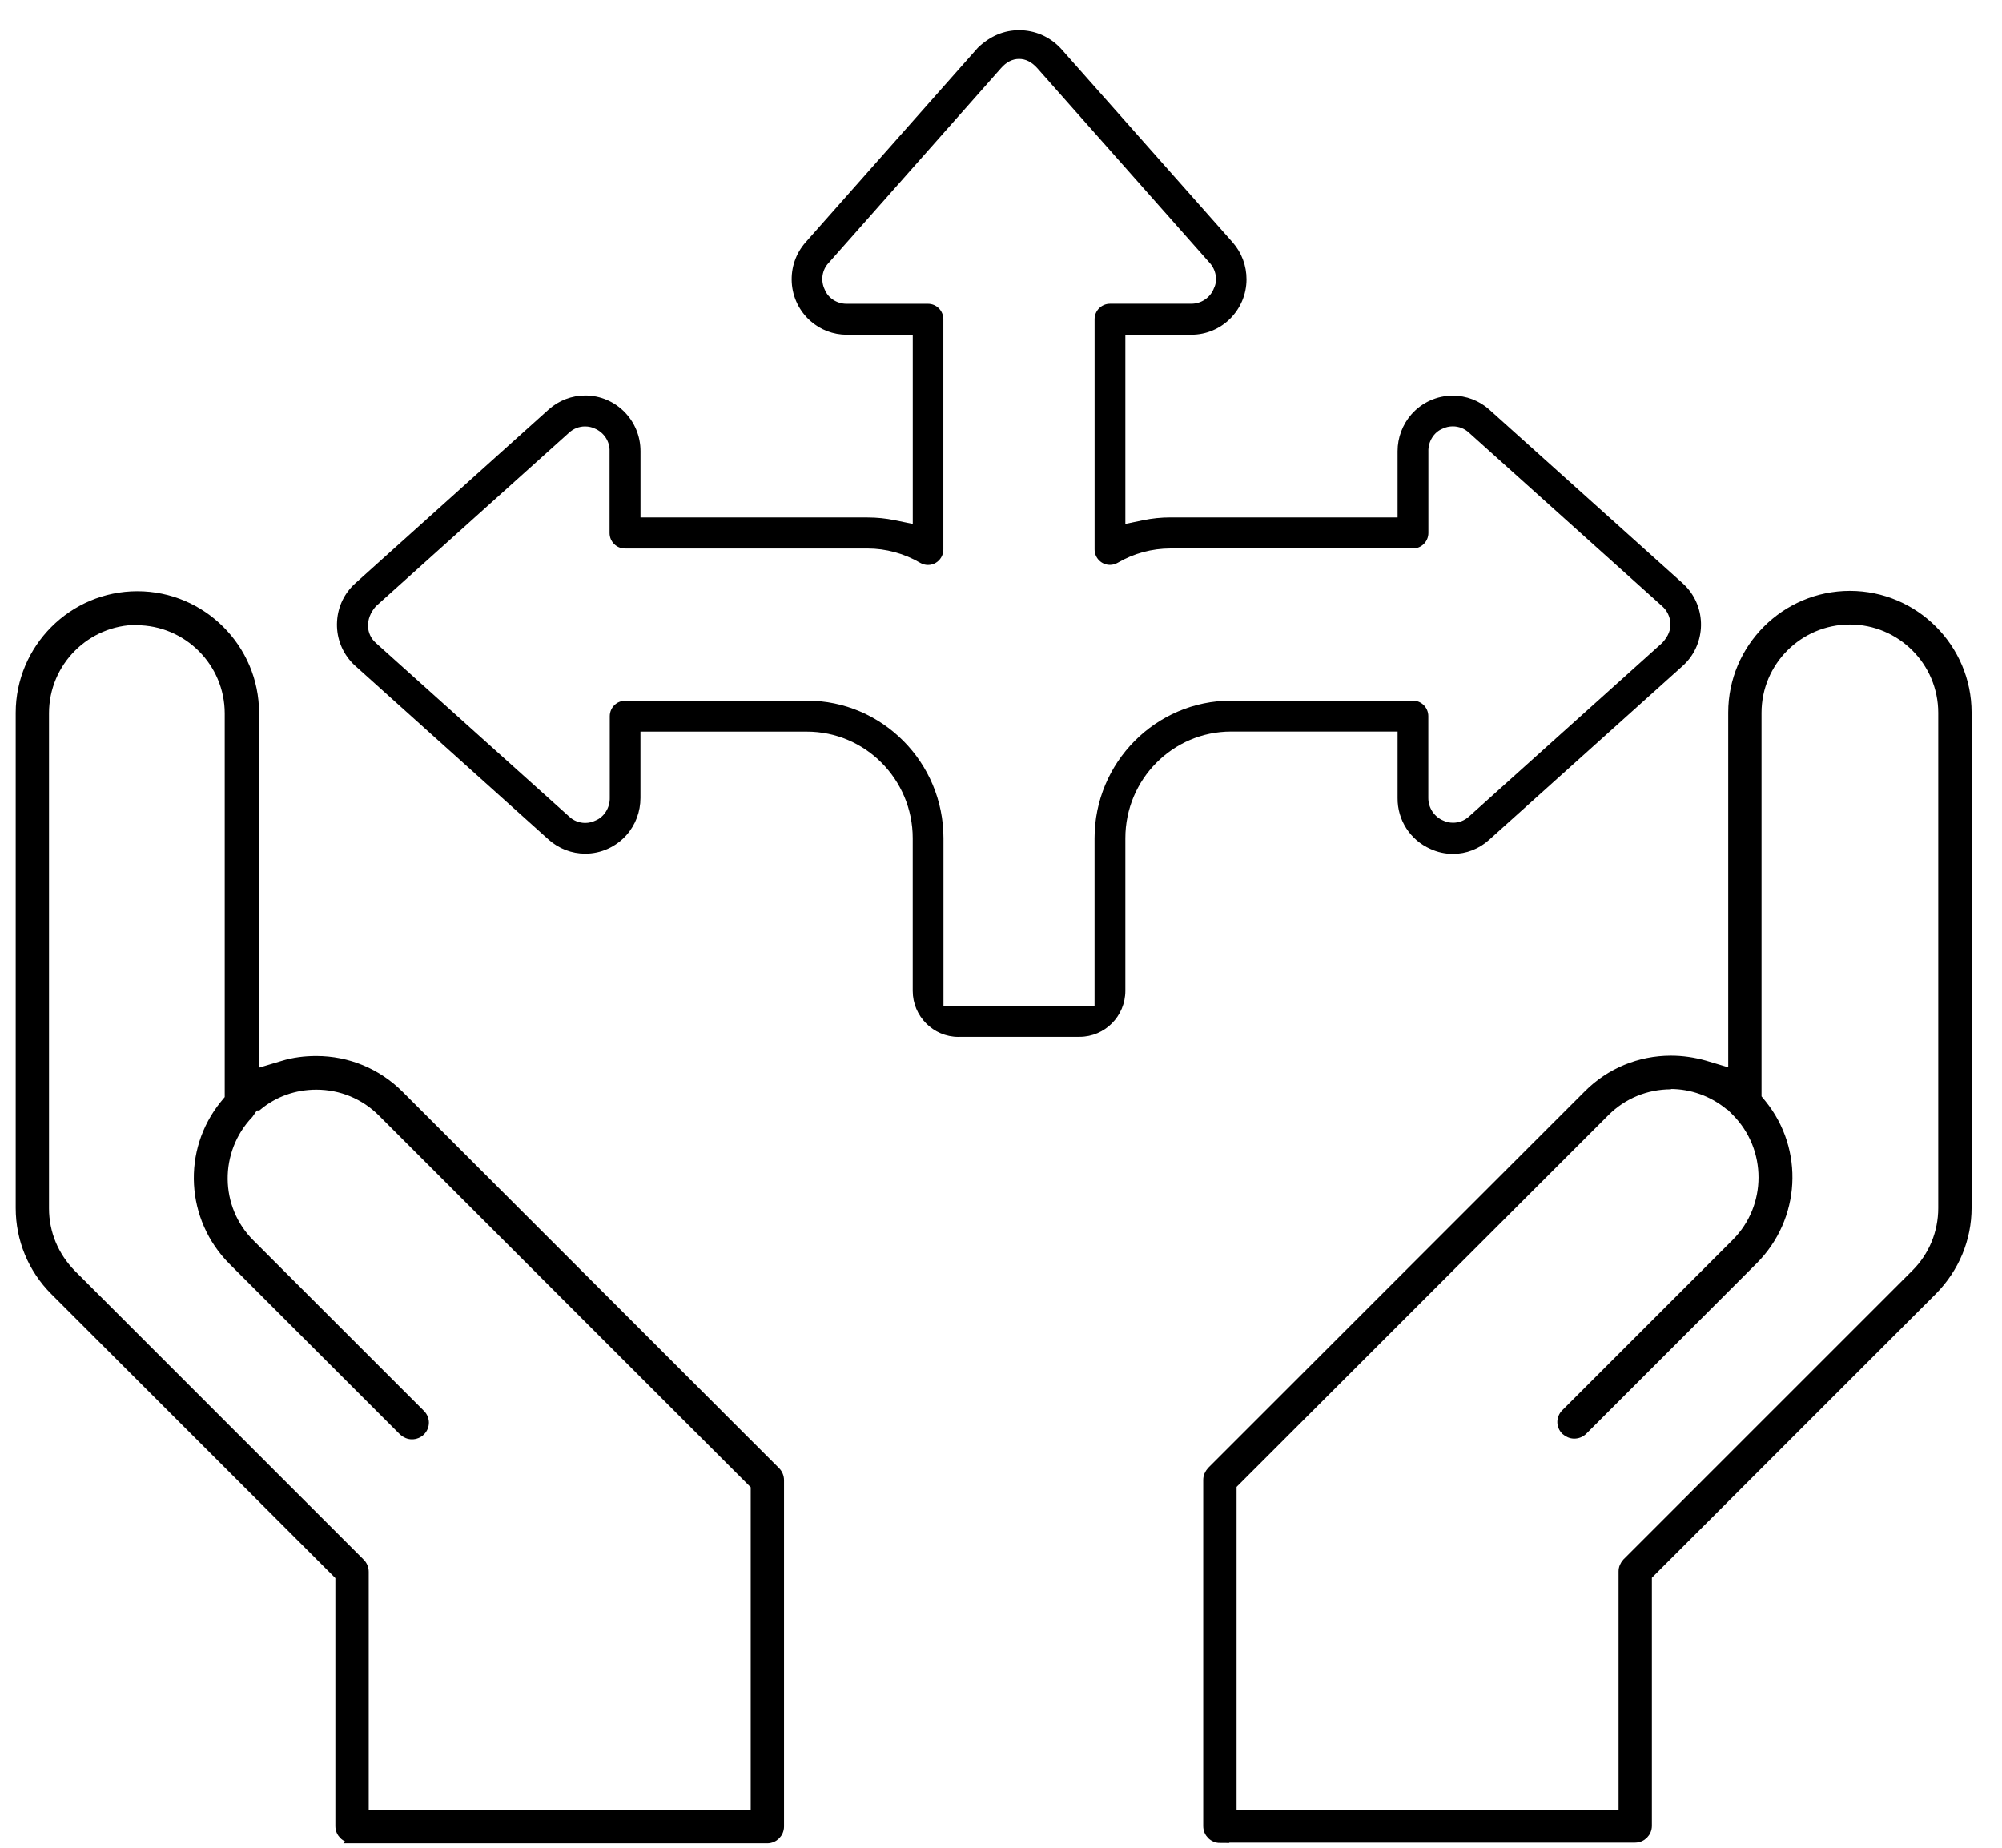
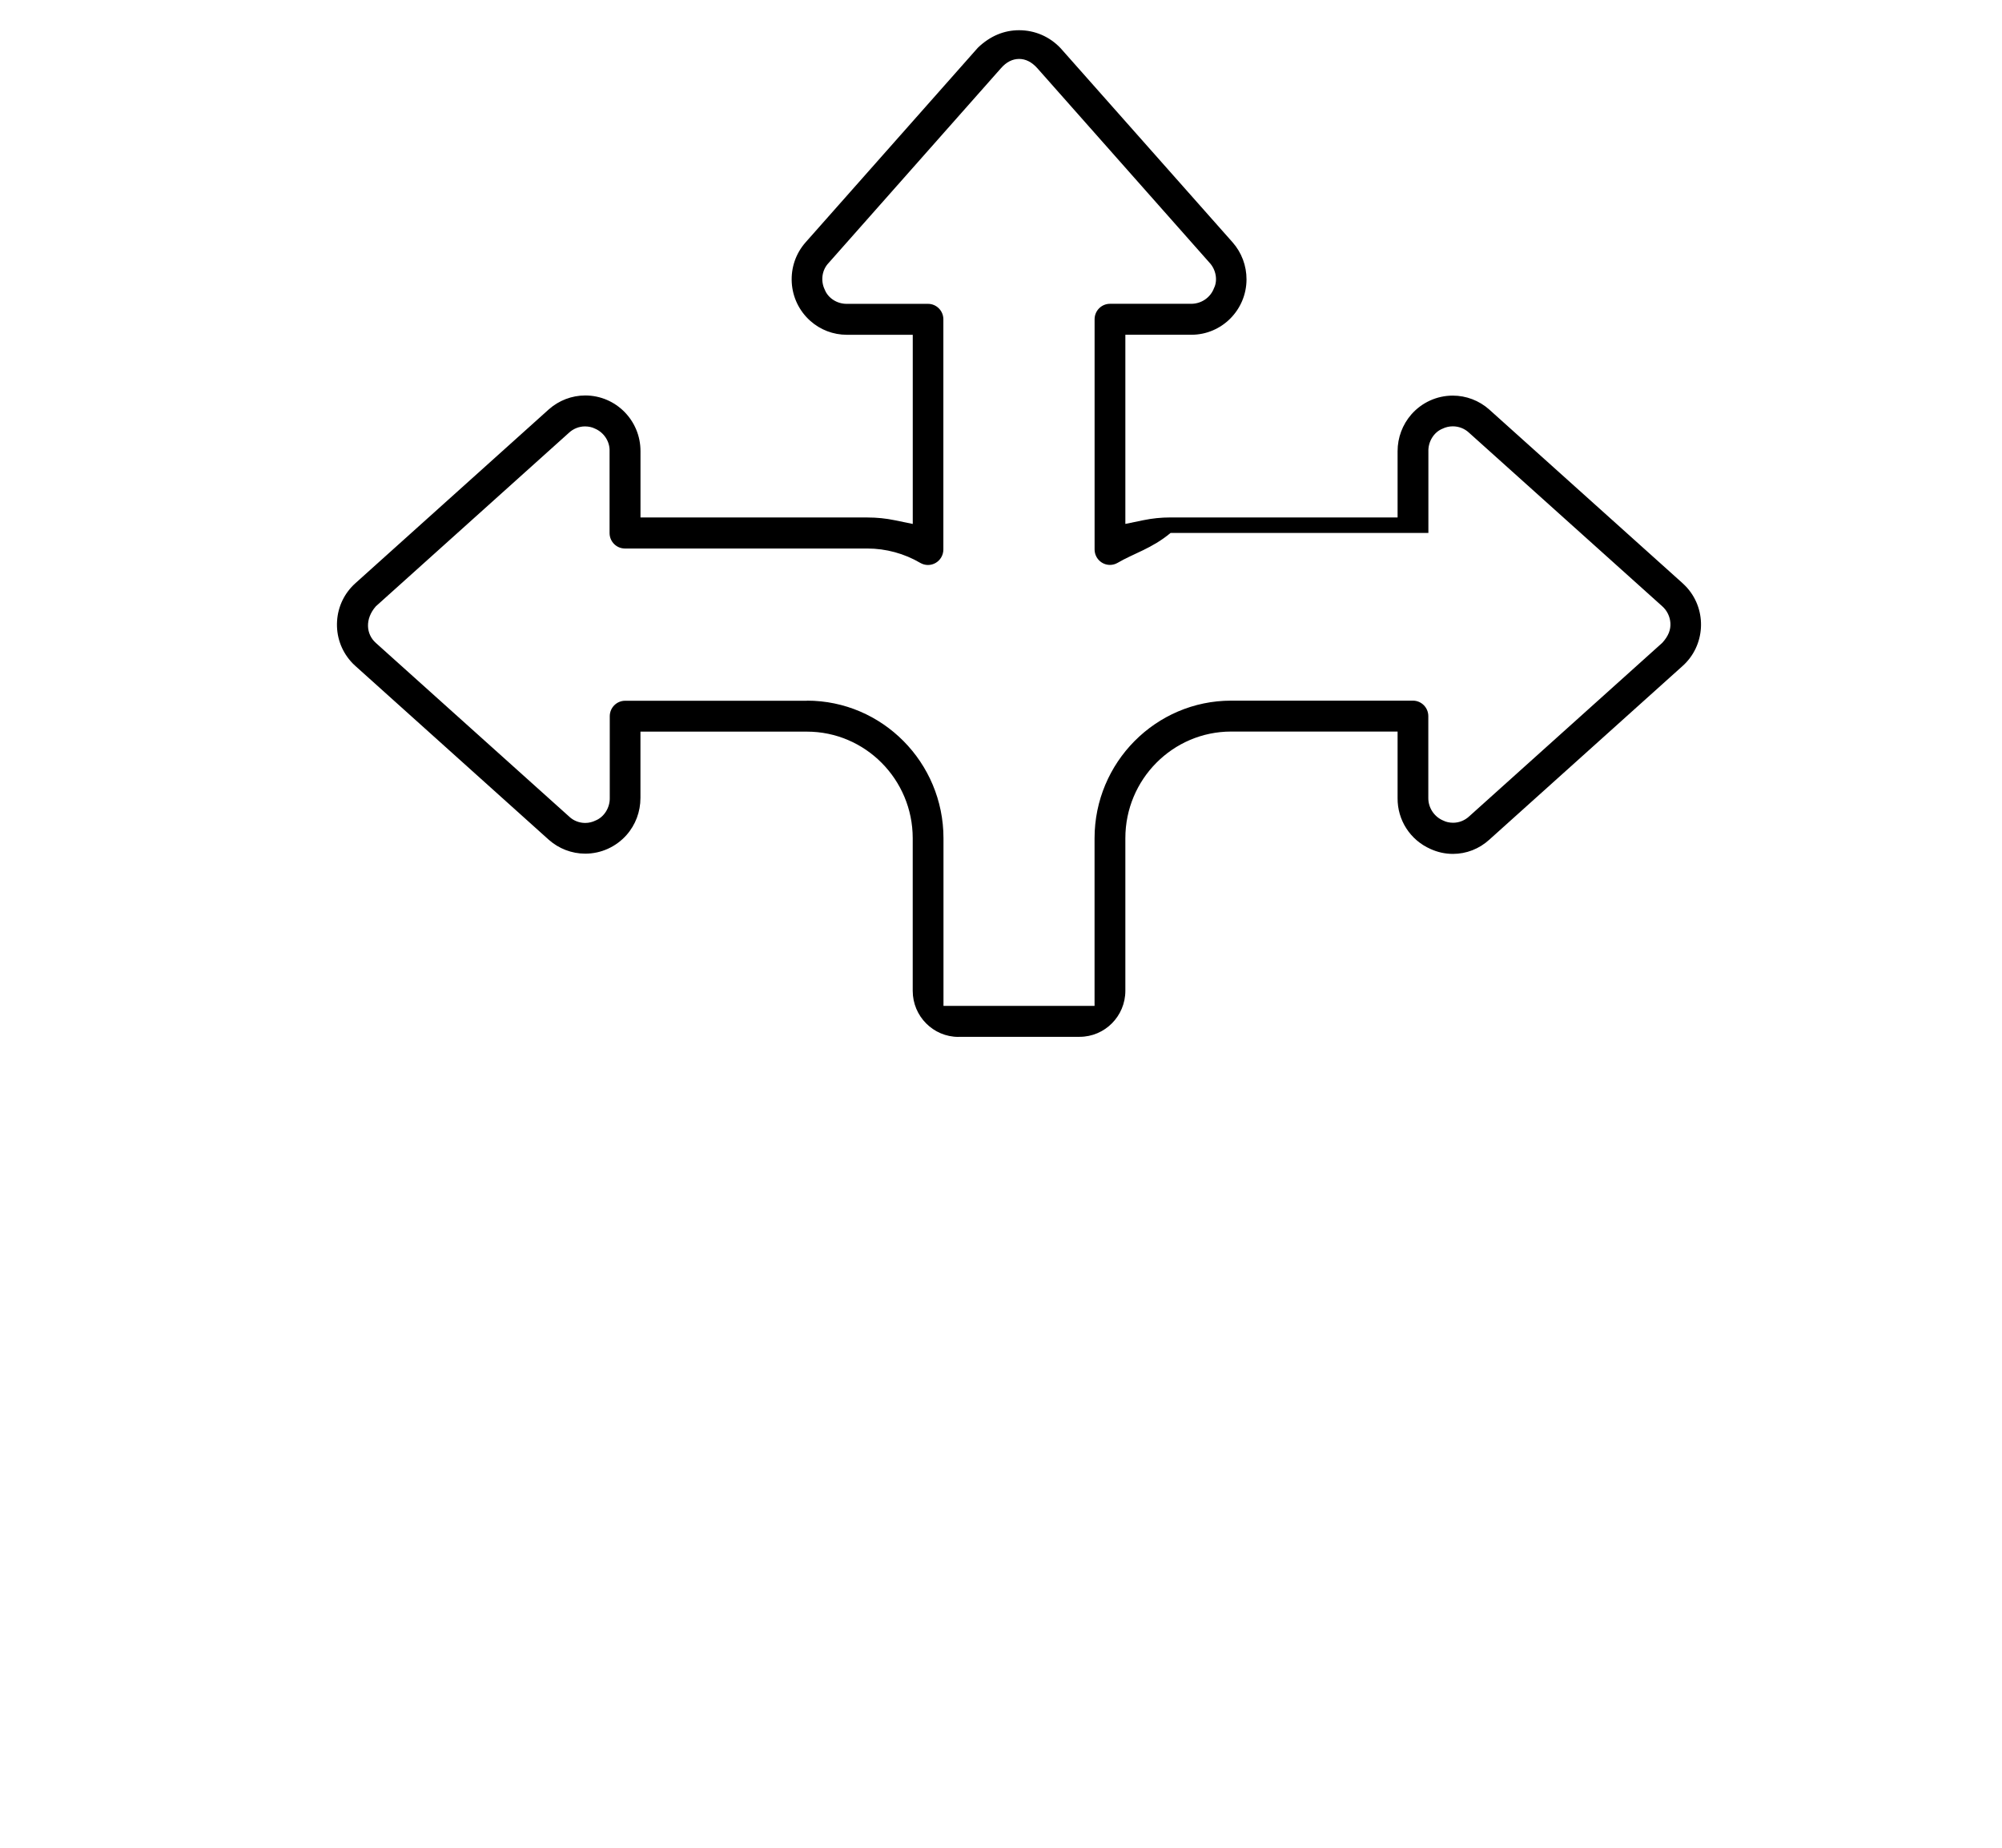
<svg xmlns="http://www.w3.org/2000/svg" width="52" height="48" viewBox="0 0 52 48" fill="none">
-   <path d="M24.894 26.936C24.24 26.936 23.707 26.4 23.707 25.74V21.775C23.707 20.248 22.474 19.006 20.959 19.006H16.635V20.729C16.635 21.084 16.509 21.425 16.275 21.69C16.003 21.998 15.612 22.176 15.202 22.176C14.852 22.176 14.515 22.047 14.252 21.813L9.233 17.302C9.188 17.262 9.147 17.221 9.11 17.178C8.857 16.89 8.731 16.519 8.755 16.136C8.778 15.751 8.95 15.401 9.236 15.146L14.253 10.636C14.516 10.402 14.853 10.273 15.203 10.273C15.998 10.275 16.638 10.924 16.636 11.72V13.443H22.533C22.776 13.443 23.012 13.467 23.243 13.515L23.708 13.611V8.697H21.998C21.643 8.697 21.306 8.568 21.045 8.334C20.759 8.078 20.588 7.725 20.565 7.341C20.543 6.956 20.669 6.586 20.923 6.297L25.4 1.239C25.721 0.931 26.085 0.785 26.469 0.785C26.881 0.785 27.265 0.951 27.549 1.253L32.017 6.297C32.25 6.562 32.378 6.904 32.377 7.259C32.375 8.052 31.733 8.696 30.946 8.696H29.23V13.61L29.695 13.514C29.925 13.466 30.162 13.442 30.397 13.442H36.301V11.721C36.301 11.368 36.428 11.03 36.659 10.765C36.931 10.455 37.323 10.277 37.734 10.277C38.083 10.277 38.419 10.405 38.681 10.638L43.701 15.148C43.744 15.188 43.786 15.229 43.824 15.272C44.346 15.865 44.291 16.777 43.702 17.302L38.682 21.814C38.421 22.052 38.087 22.182 37.738 22.182C37.535 22.182 37.338 22.138 37.153 22.053C36.627 21.82 36.295 21.302 36.301 20.731V19.004H31.978C30.462 19.004 29.23 20.246 29.23 21.773V25.738C29.23 26.397 28.698 26.934 28.042 26.934H24.894V26.936ZM20.959 18.201C22.915 18.201 24.506 19.805 24.506 21.776V26.131H28.43V21.776C28.43 19.805 30.022 18.201 31.978 18.201H36.7C36.92 18.201 37.099 18.382 37.099 18.604V20.729C37.097 20.988 37.258 21.227 37.501 21.322C37.554 21.35 37.648 21.373 37.742 21.373C37.9 21.373 38.049 21.312 38.164 21.204L43.176 16.699C43.342 16.517 43.397 16.353 43.387 16.184C43.376 16.016 43.3 15.86 43.175 15.749L38.151 11.236C38.042 11.135 37.893 11.075 37.736 11.075C37.643 11.075 37.55 11.096 37.467 11.137C37.247 11.225 37.09 11.47 37.101 11.736V13.845C37.101 14.067 36.921 14.248 36.701 14.248H30.404C29.922 14.248 29.446 14.376 29.029 14.621C28.969 14.656 28.9 14.675 28.83 14.675C28.61 14.675 28.431 14.495 28.431 14.272V8.294C28.431 8.072 28.61 7.892 28.83 7.892H30.94C31.206 7.892 31.441 7.729 31.532 7.486C31.632 7.287 31.588 7.005 31.411 6.819L26.942 1.77C26.798 1.61 26.64 1.531 26.471 1.531C26.299 1.531 26.14 1.611 26.001 1.77L21.52 6.834C21.351 7.011 21.308 7.293 21.423 7.526C21.505 7.737 21.733 7.893 21.989 7.893H24.104C24.324 7.893 24.503 8.073 24.503 8.295V14.274C24.503 14.344 24.485 14.414 24.449 14.476C24.378 14.6 24.246 14.677 24.103 14.677C24.032 14.677 23.965 14.658 23.904 14.623C23.488 14.379 23.012 14.249 22.529 14.249H16.232C16.012 14.249 15.833 14.069 15.833 13.847V11.723C15.844 11.473 15.687 11.228 15.441 11.129C15.383 11.099 15.289 11.077 15.196 11.077C15.039 11.077 14.89 11.137 14.775 11.245L9.762 15.751C9.476 16.076 9.504 16.475 9.766 16.705L14.787 21.216C14.893 21.317 15.043 21.378 15.201 21.378C15.295 21.378 15.389 21.355 15.473 21.313C15.69 21.224 15.846 20.981 15.838 20.721V18.606C15.838 18.384 16.017 18.204 16.237 18.204H20.959L20.959 18.201Z" fill="black" />
-   <path d="M31.69 47.776C31.504 47.776 31.353 47.625 31.353 47.439V38.443C31.353 38.355 31.389 38.275 31.451 38.204L41.236 28.419C41.812 27.842 42.584 27.523 43.401 27.523C43.702 27.523 43.995 27.567 44.279 27.647L44.989 27.86V18.51C44.989 16.824 46.364 15.449 48.049 15.449C49.735 15.449 51.11 16.824 51.11 18.51V31.373C51.11 32.189 50.79 32.952 50.214 33.538L42.806 40.945V47.43C42.806 47.616 42.655 47.767 42.469 47.767H31.681L31.69 47.776ZM43.401 28.197C42.762 28.197 42.158 28.445 41.706 28.898L32.019 38.585V47.111H42.141V40.821C42.141 40.732 42.176 40.652 42.238 40.581L49.743 33.076C50.196 32.624 50.444 32.021 50.444 31.382V18.518C50.444 17.197 49.371 16.123 48.049 16.123C46.727 16.123 45.654 17.197 45.654 18.518V28.516L45.778 28.667C46.763 29.883 46.665 31.639 45.556 32.748L41.13 37.175C41.067 37.237 40.979 37.272 40.89 37.272C40.801 37.272 40.721 37.237 40.65 37.175C40.517 37.042 40.517 36.838 40.65 36.705L45.077 32.278C46.009 31.346 46.009 29.829 45.077 28.889L44.917 28.729H44.9C44.474 28.383 43.942 28.188 43.383 28.188L43.401 28.197ZM9.148 47.776C8.962 47.776 8.811 47.625 8.811 47.439V40.954L1.404 33.546C0.827 32.97 0.508 32.198 0.508 31.382V18.518C0.508 16.833 1.883 15.458 3.568 15.458C5.254 15.458 6.629 16.833 6.629 18.518V27.869L7.339 27.656C7.623 27.567 7.924 27.532 8.217 27.532C9.033 27.532 9.805 27.851 10.382 28.428L20.167 38.213C20.229 38.275 20.264 38.364 20.264 38.452V47.448C20.264 47.634 20.113 47.785 19.927 47.785H9.14L9.148 47.776ZM3.568 16.132C2.247 16.132 1.173 17.206 1.173 18.527V31.391C1.173 32.029 1.422 32.624 1.874 33.085L9.379 40.59C9.441 40.652 9.477 40.741 9.477 40.83V47.12H19.599V38.594L9.911 28.907C9.459 28.454 8.856 28.206 8.217 28.206C7.658 28.206 7.126 28.392 6.7 28.747H6.62L6.478 28.951C5.582 29.891 5.591 31.382 6.514 32.296L10.941 36.722C11.073 36.855 11.073 37.059 10.941 37.193C10.878 37.255 10.79 37.29 10.701 37.29C10.612 37.29 10.532 37.255 10.461 37.193L6.035 32.766C4.926 31.657 4.828 29.9 5.813 28.685L5.937 28.534V18.536C5.937 17.214 4.864 16.141 3.542 16.141L3.568 16.132Z" fill="black" stroke="black" stroke-width="0.2" />
+   <path d="M24.894 26.936C24.24 26.936 23.707 26.4 23.707 25.74V21.775C23.707 20.248 22.474 19.006 20.959 19.006H16.635V20.729C16.635 21.084 16.509 21.425 16.275 21.69C16.003 21.998 15.612 22.176 15.202 22.176C14.852 22.176 14.515 22.047 14.252 21.813L9.233 17.302C9.188 17.262 9.147 17.221 9.11 17.178C8.857 16.89 8.731 16.519 8.755 16.136C8.778 15.751 8.95 15.401 9.236 15.146L14.253 10.636C14.516 10.402 14.853 10.273 15.203 10.273C15.998 10.275 16.638 10.924 16.636 11.72V13.443H22.533C22.776 13.443 23.012 13.467 23.243 13.515L23.708 13.611V8.697H21.998C21.643 8.697 21.306 8.568 21.045 8.334C20.759 8.078 20.588 7.725 20.565 7.341C20.543 6.956 20.669 6.586 20.923 6.297L25.4 1.239C25.721 0.931 26.085 0.785 26.469 0.785C26.881 0.785 27.265 0.951 27.549 1.253L32.017 6.297C32.25 6.562 32.378 6.904 32.377 7.259C32.375 8.052 31.733 8.696 30.946 8.696H29.23V13.61L29.695 13.514C29.925 13.466 30.162 13.442 30.397 13.442H36.301V11.721C36.301 11.368 36.428 11.03 36.659 10.765C36.931 10.455 37.323 10.277 37.734 10.277C38.083 10.277 38.419 10.405 38.681 10.638L43.701 15.148C43.744 15.188 43.786 15.229 43.824 15.272C44.346 15.865 44.291 16.777 43.702 17.302L38.682 21.814C38.421 22.052 38.087 22.182 37.738 22.182C37.535 22.182 37.338 22.138 37.153 22.053C36.627 21.82 36.295 21.302 36.301 20.731V19.004H31.978C30.462 19.004 29.23 20.246 29.23 21.773V25.738C29.23 26.397 28.698 26.934 28.042 26.934H24.894V26.936ZM20.959 18.201C22.915 18.201 24.506 19.805 24.506 21.776V26.131H28.43V21.776C28.43 19.805 30.022 18.201 31.978 18.201H36.7C36.92 18.201 37.099 18.382 37.099 18.604V20.729C37.097 20.988 37.258 21.227 37.501 21.322C37.554 21.35 37.648 21.373 37.742 21.373C37.9 21.373 38.049 21.312 38.164 21.204L43.176 16.699C43.342 16.517 43.397 16.353 43.387 16.184C43.376 16.016 43.3 15.86 43.175 15.749L38.151 11.236C38.042 11.135 37.893 11.075 37.736 11.075C37.643 11.075 37.55 11.096 37.467 11.137C37.247 11.225 37.09 11.47 37.101 11.736V13.845H30.404C29.922 14.248 29.446 14.376 29.029 14.621C28.969 14.656 28.9 14.675 28.83 14.675C28.61 14.675 28.431 14.495 28.431 14.272V8.294C28.431 8.072 28.61 7.892 28.83 7.892H30.94C31.206 7.892 31.441 7.729 31.532 7.486C31.632 7.287 31.588 7.005 31.411 6.819L26.942 1.77C26.798 1.61 26.64 1.531 26.471 1.531C26.299 1.531 26.14 1.611 26.001 1.77L21.52 6.834C21.351 7.011 21.308 7.293 21.423 7.526C21.505 7.737 21.733 7.893 21.989 7.893H24.104C24.324 7.893 24.503 8.073 24.503 8.295V14.274C24.503 14.344 24.485 14.414 24.449 14.476C24.378 14.6 24.246 14.677 24.103 14.677C24.032 14.677 23.965 14.658 23.904 14.623C23.488 14.379 23.012 14.249 22.529 14.249H16.232C16.012 14.249 15.833 14.069 15.833 13.847V11.723C15.844 11.473 15.687 11.228 15.441 11.129C15.383 11.099 15.289 11.077 15.196 11.077C15.039 11.077 14.89 11.137 14.775 11.245L9.762 15.751C9.476 16.076 9.504 16.475 9.766 16.705L14.787 21.216C14.893 21.317 15.043 21.378 15.201 21.378C15.295 21.378 15.389 21.355 15.473 21.313C15.69 21.224 15.846 20.981 15.838 20.721V18.606C15.838 18.384 16.017 18.204 16.237 18.204H20.959L20.959 18.201Z" fill="black" />
</svg>